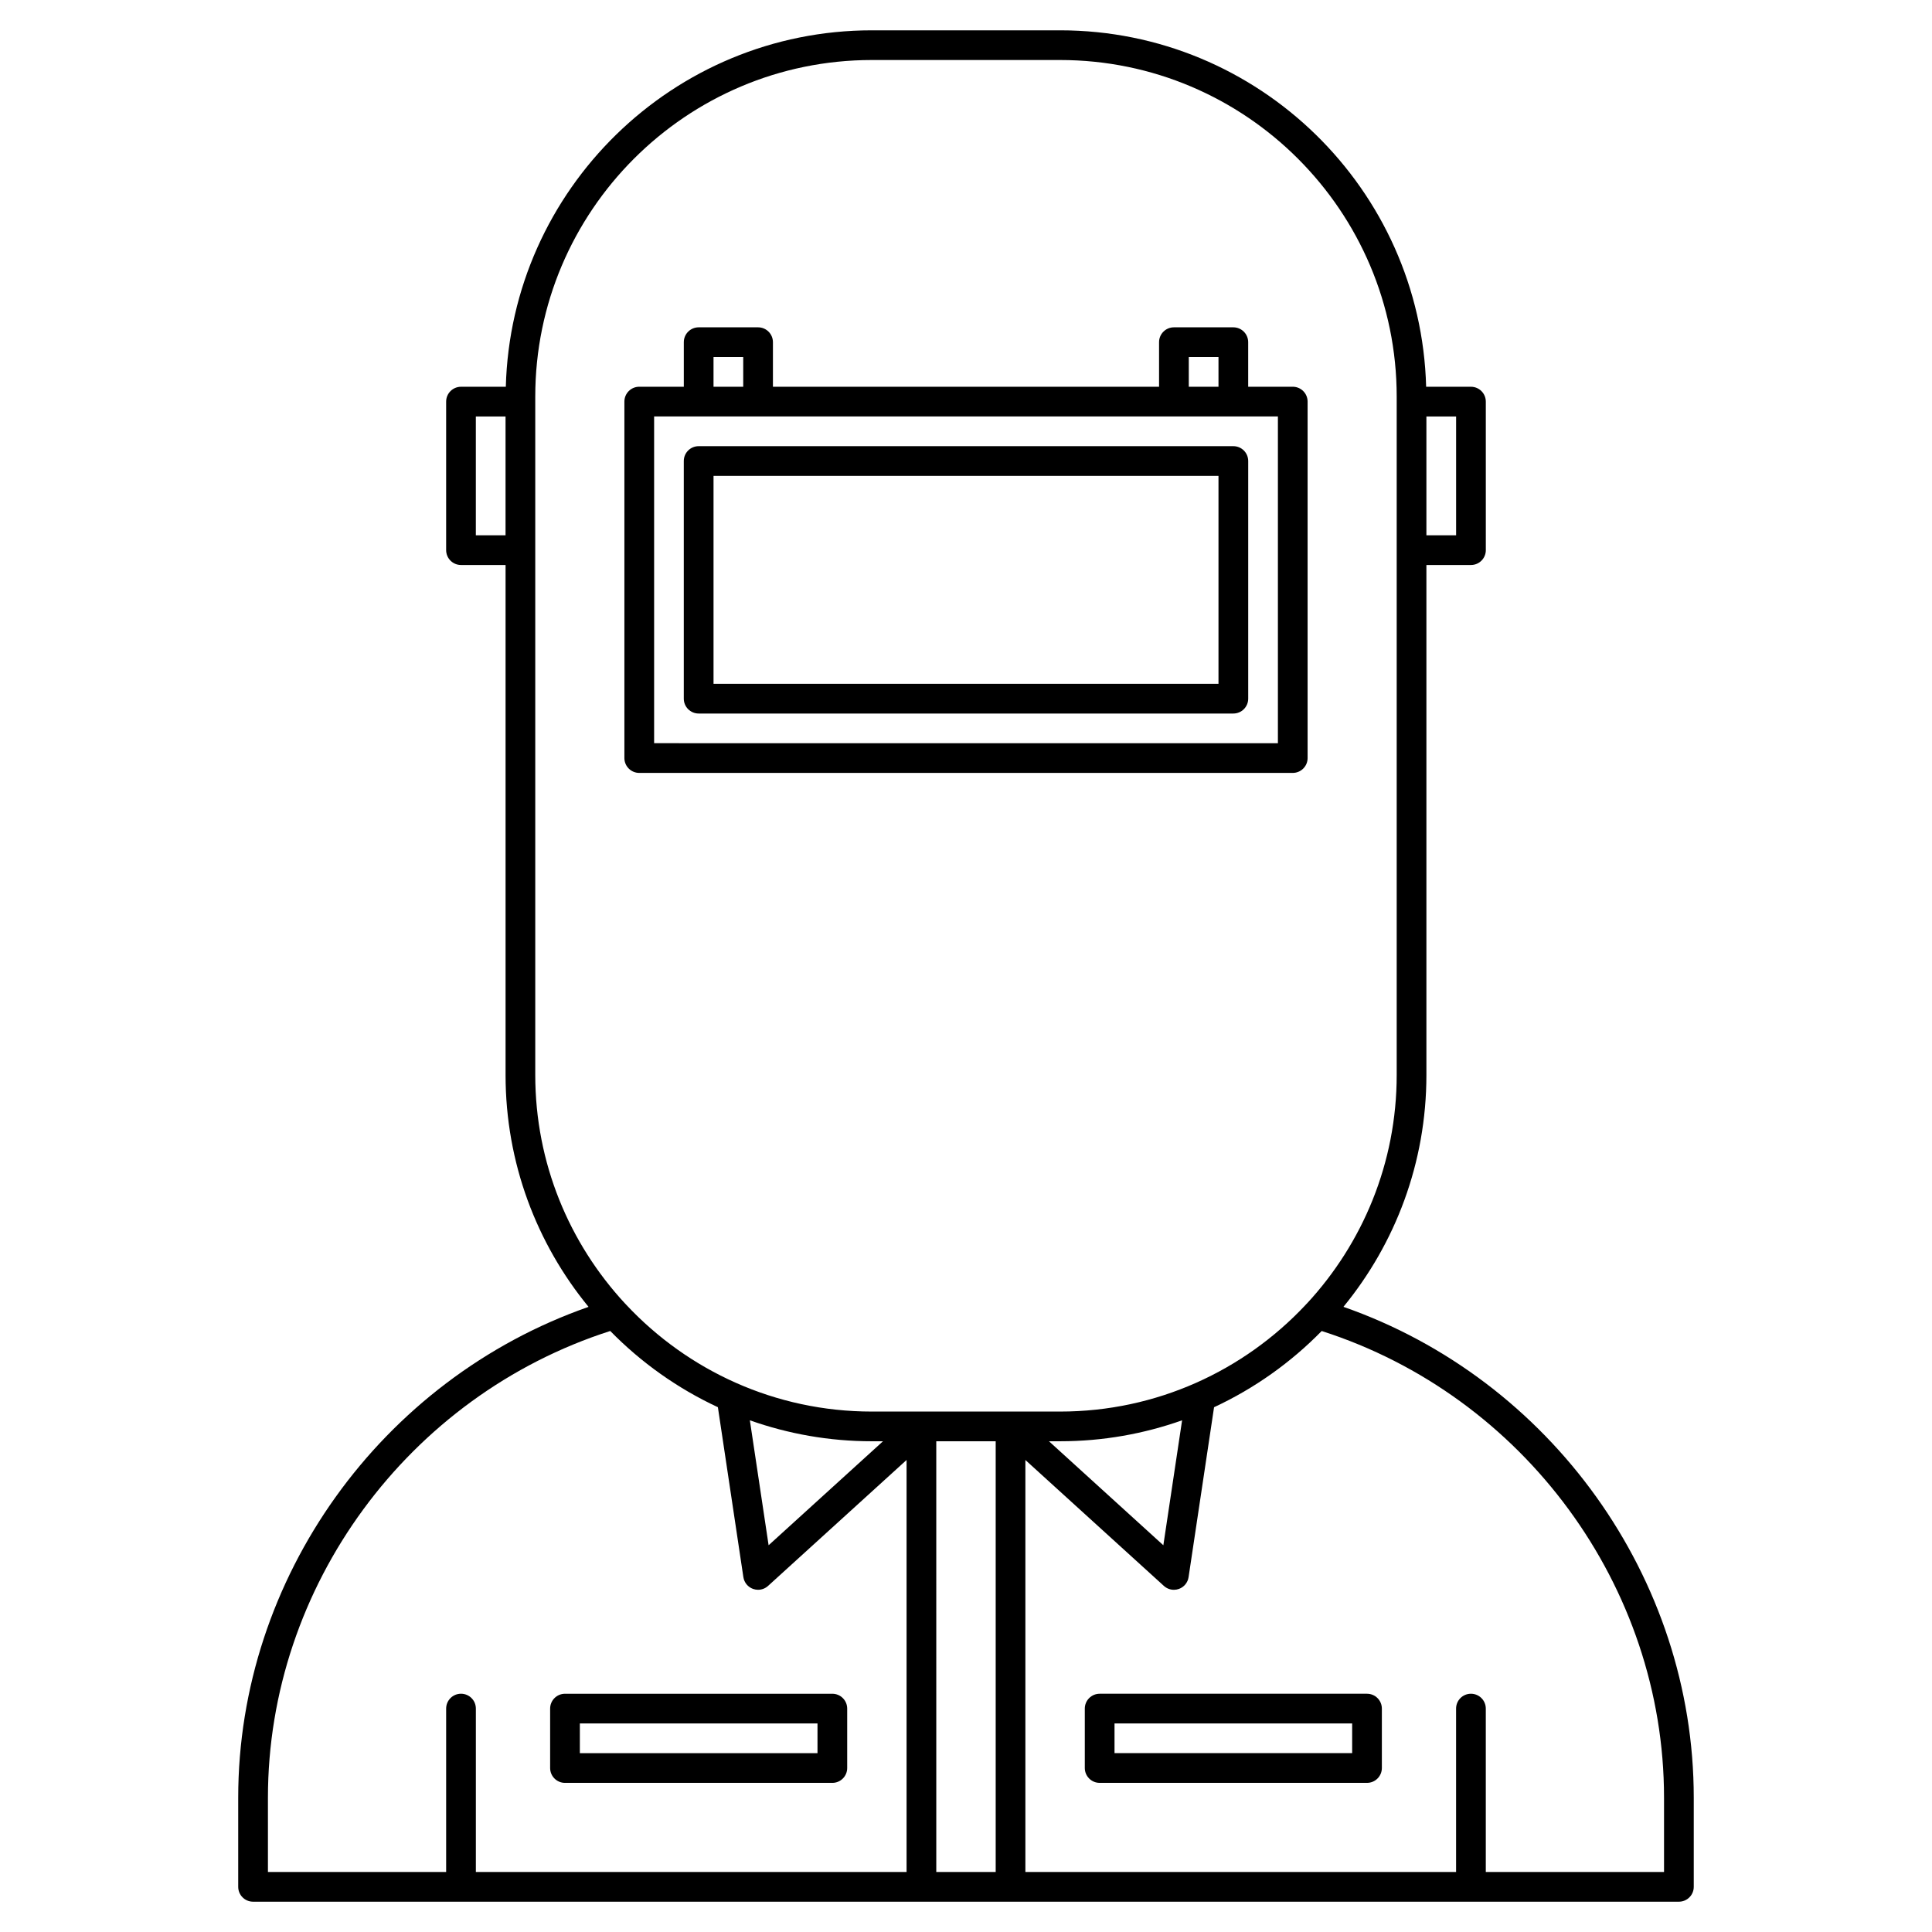
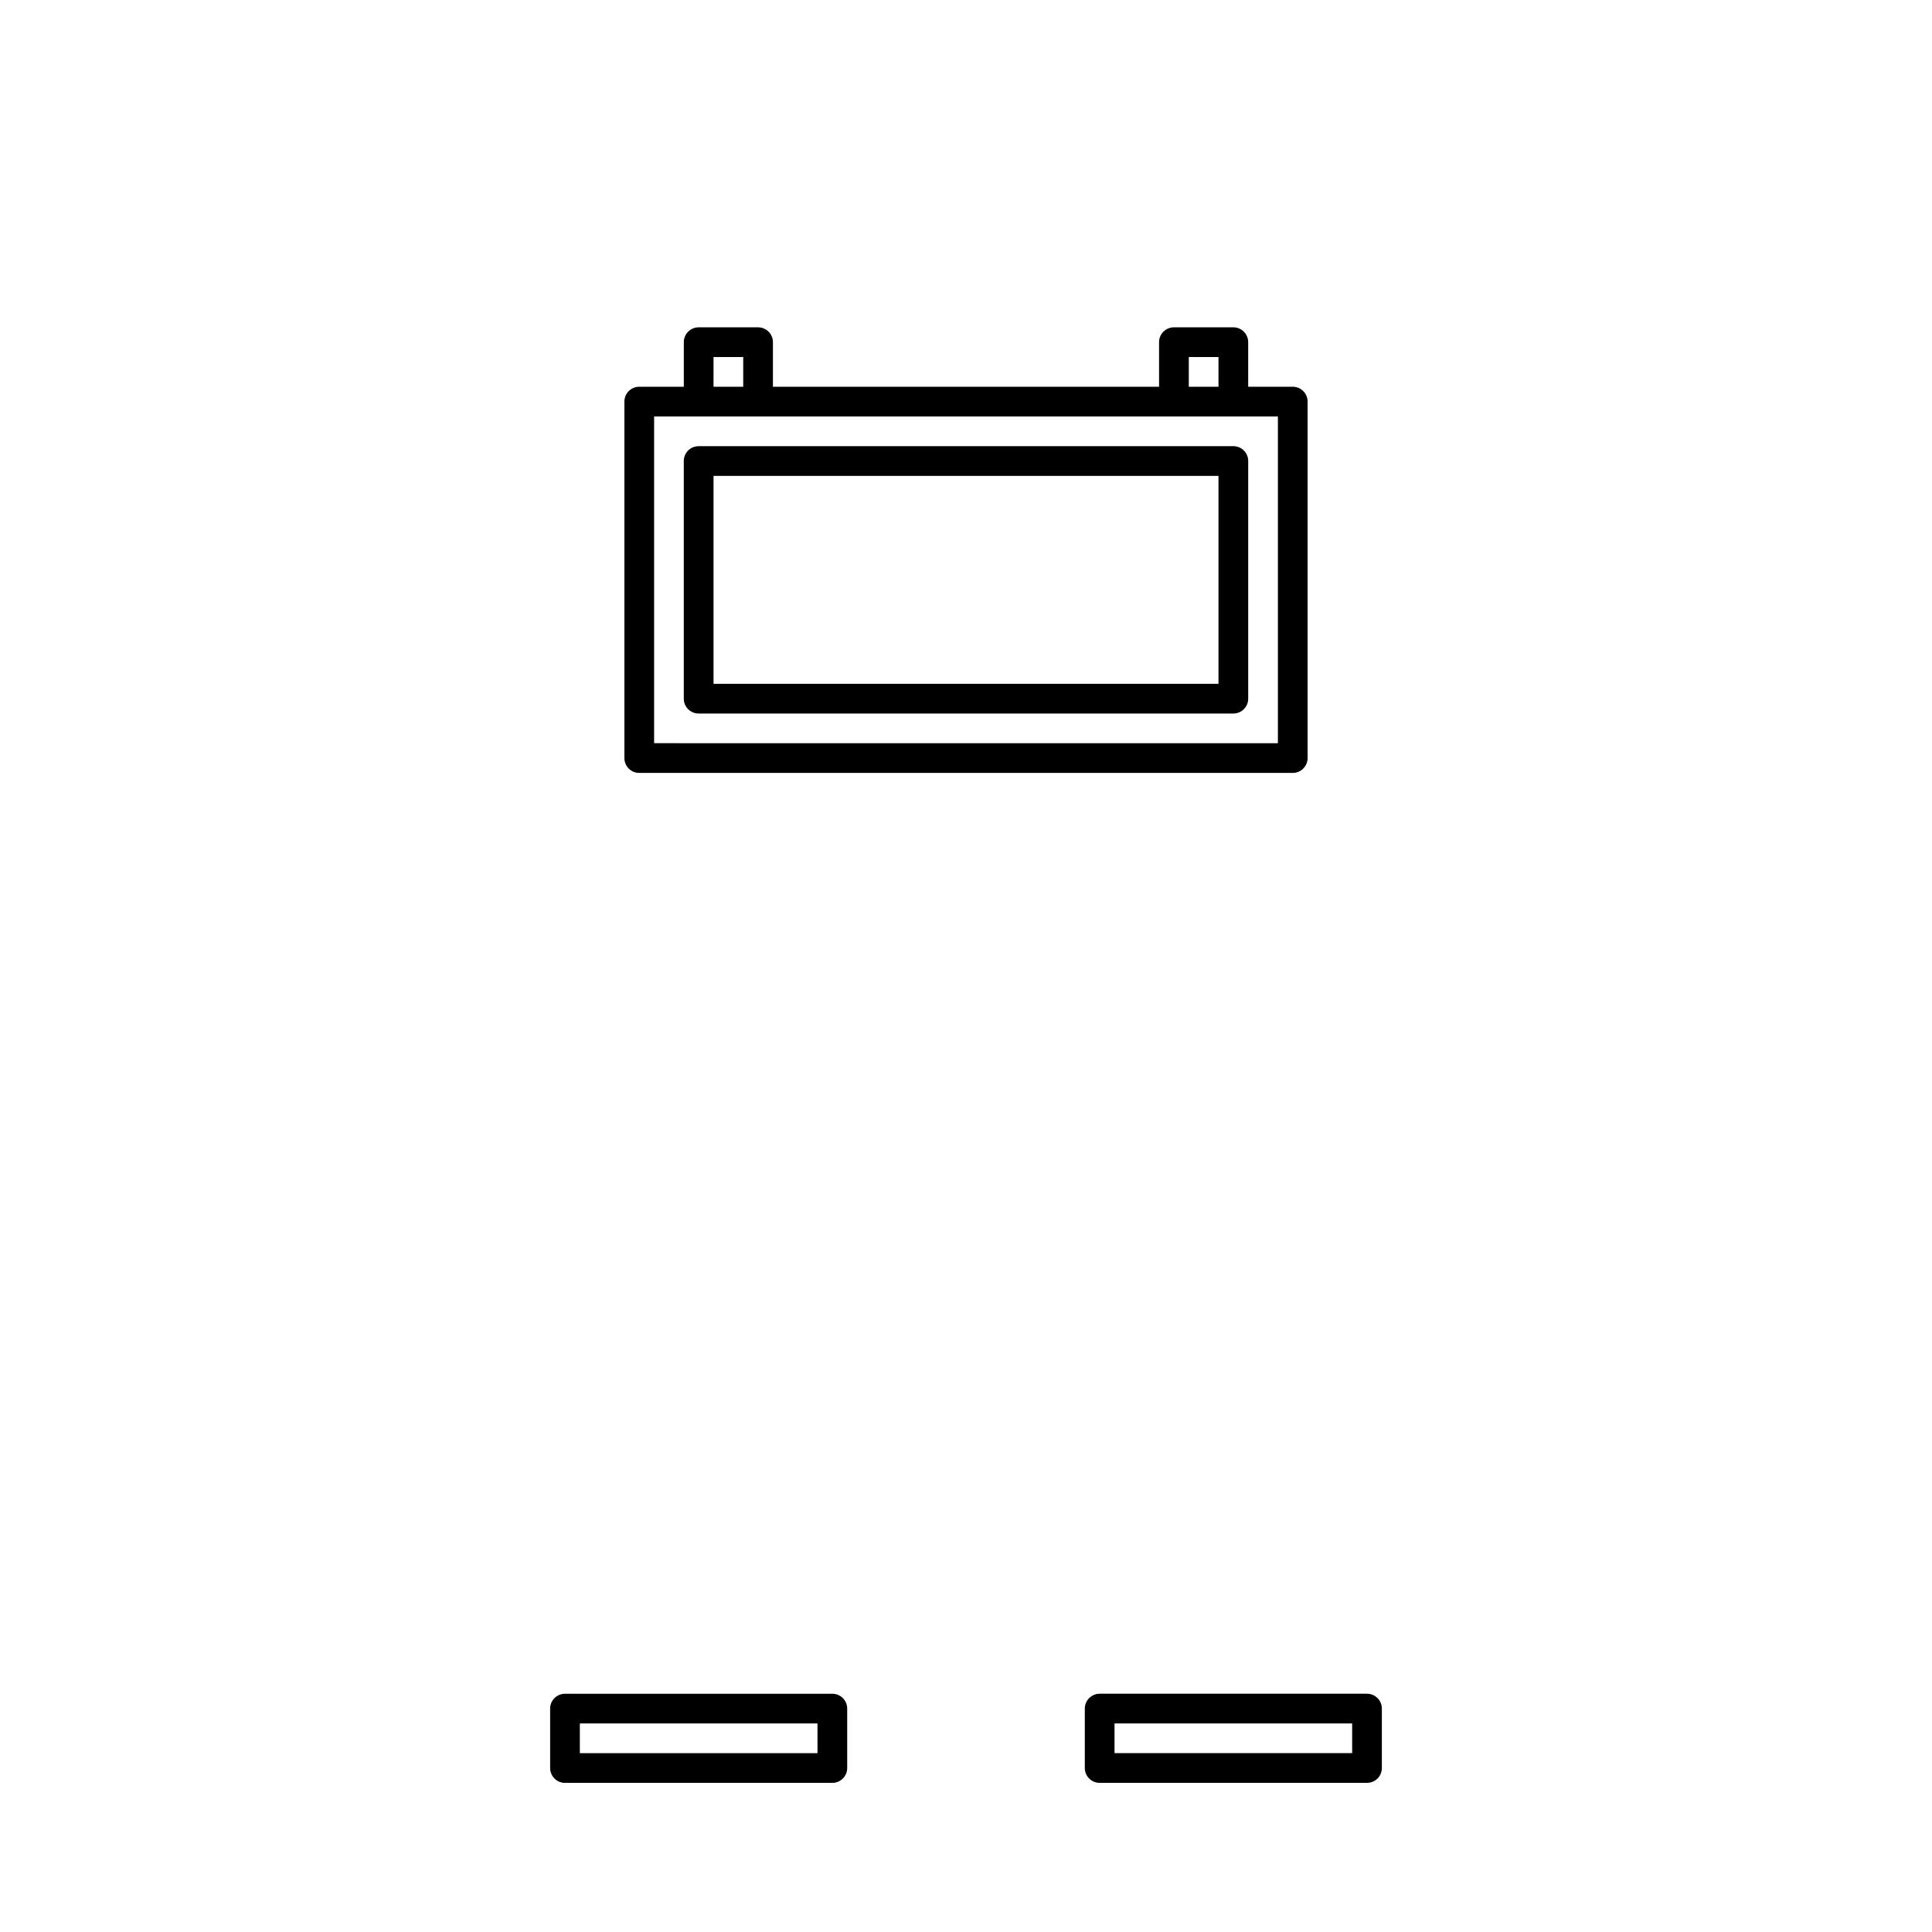
<svg xmlns="http://www.w3.org/2000/svg" fill="#000000" width="800px" height="800px" version="1.1" viewBox="144 144 512 512">
  <g>
-     <path d="m500.02 490.33c13.734-16.746 21.992-38.148 21.992-61.449v-135.15h11.809c2.172 0 3.938-1.758 3.938-3.938l-0.004-39.359c0-2.176-1.762-3.938-3.938-3.938h-11.875c-1.391-52.32-44.352-94.461-97.004-94.461h-49.887c-52.652 0-95.613 42.141-97.004 94.461h-11.875c-2.172 0-3.938 1.758-3.938 3.938v39.359c0 2.176 1.762 3.938 3.938 3.938h11.809v135.15c0 23.301 8.258 44.707 21.992 61.453-54.961 19.195-92.844 71.824-92.844 130.08v23.617c0 2.176 1.762 3.938 3.938 3.938h377.86c2.172 0 3.938-1.758 3.938-3.938v-23.617c0-58.258-37.879-110.89-92.84-130.09zm29.863-204.47h-7.871v-31.488h7.871zm-259.78 0v-31.488h7.871v31.488zm15.746-36.75c0-49.188 40.016-89.203 89.199-89.203h49.891c49.18 0 89.199 40.016 89.199 89.203v179.77c0 23.355-9.035 44.633-23.781 60.555-0.145 0.141-0.293 0.27-0.414 0.434-16.285 17.344-39.395 28.211-65.008 28.211h-49.887c-25.613 0-48.719-10.867-65.004-28.211-0.125-0.168-0.277-0.301-0.422-0.445-14.742-15.914-23.773-37.191-23.773-60.543zm122.02 276.84v114.14h-15.742l-0.004-114.14zm49.398-5.551-4.969 33.113-30.312-27.562h2.953c11.332 0 22.211-1.969 32.328-5.551zm-79.262 5.551-30.316 27.559-4.969-33.113c10.121 3.586 21 5.555 32.332 5.555zm-163 94.465c0-56.031 37.188-106.53 90.715-123.69 8.168 8.344 17.816 15.215 28.527 20.199l6.754 45.031c0.215 1.438 1.203 2.637 2.57 3.125 0.43 0.152 0.875 0.23 1.32 0.23 0.965 0 1.914-0.355 2.648-1.023l36.711-33.375v109.18h-114.14v-43.297c0-2.176-1.762-3.938-3.938-3.938-2.172 0-3.938 1.758-3.938 3.938v43.297h-47.227zm369.98 19.68h-47.234v-43.297c0-2.176-1.762-3.938-3.938-3.938-2.172 0-3.938 1.758-3.938 3.938v43.297h-114.14v-109.18l36.711 33.375c0.738 0.668 1.684 1.023 2.648 1.023 0.445 0 0.891-0.074 1.32-0.227 1.371-0.488 2.359-1.688 2.57-3.125l6.754-45.031c10.711-4.984 20.359-11.855 28.527-20.199 53.531 17.156 90.719 67.652 90.719 123.68z" />
    <path d="m293.73 616.48h70.848c2.172 0 3.938-1.758 3.938-3.938v-15.742c0-2.176-1.762-3.938-3.938-3.938h-70.848c-2.172 0-3.938 1.758-3.938 3.938v15.742c0 2.176 1.766 3.938 3.938 3.938zm3.938-15.746h62.977v7.871h-62.977z" />
    <path d="m506.27 592.86h-70.848c-2.172 0-3.938 1.758-3.938 3.938v15.742c0 2.176 1.762 3.938 3.938 3.938h70.848c2.172 0 3.938-1.758 3.938-3.938v-15.742c0-2.18-1.762-3.938-3.938-3.938zm-3.934 15.742h-62.977v-7.871h62.977z" />
    <path d="m313.41 348.83h173.18c2.172 0 3.938-1.758 3.938-3.938v-94.465c0-2.176-1.762-3.938-3.938-3.938h-11.809v-11.809c0-2.176-1.762-3.938-3.938-3.938h-15.742c-2.172 0-3.938 1.758-3.938 3.938v11.809h-102.33v-11.809c0-2.176-1.762-3.938-3.938-3.938h-15.742c-2.172 0-3.938 1.758-3.938 3.938v11.809h-11.809c-2.172 0-3.938 1.758-3.938 3.938v94.465c0 2.176 1.766 3.938 3.938 3.938zm145.63-110.21h7.871v7.871h-7.871zm-125.95 0h7.871v7.871h-7.871zm-15.742 15.746h165.31v86.594l-165.31-0.004z" />
    <path d="m470.85 262.24h-141.7c-2.172 0-3.938 1.758-3.938 3.938v62.977c0 2.176 1.762 3.938 3.938 3.938h141.7c2.172 0 3.938-1.758 3.938-3.938v-62.977c0-2.18-1.762-3.938-3.934-3.938zm-3.938 62.977h-133.82v-55.105h133.82z" />
  </g>
</svg>